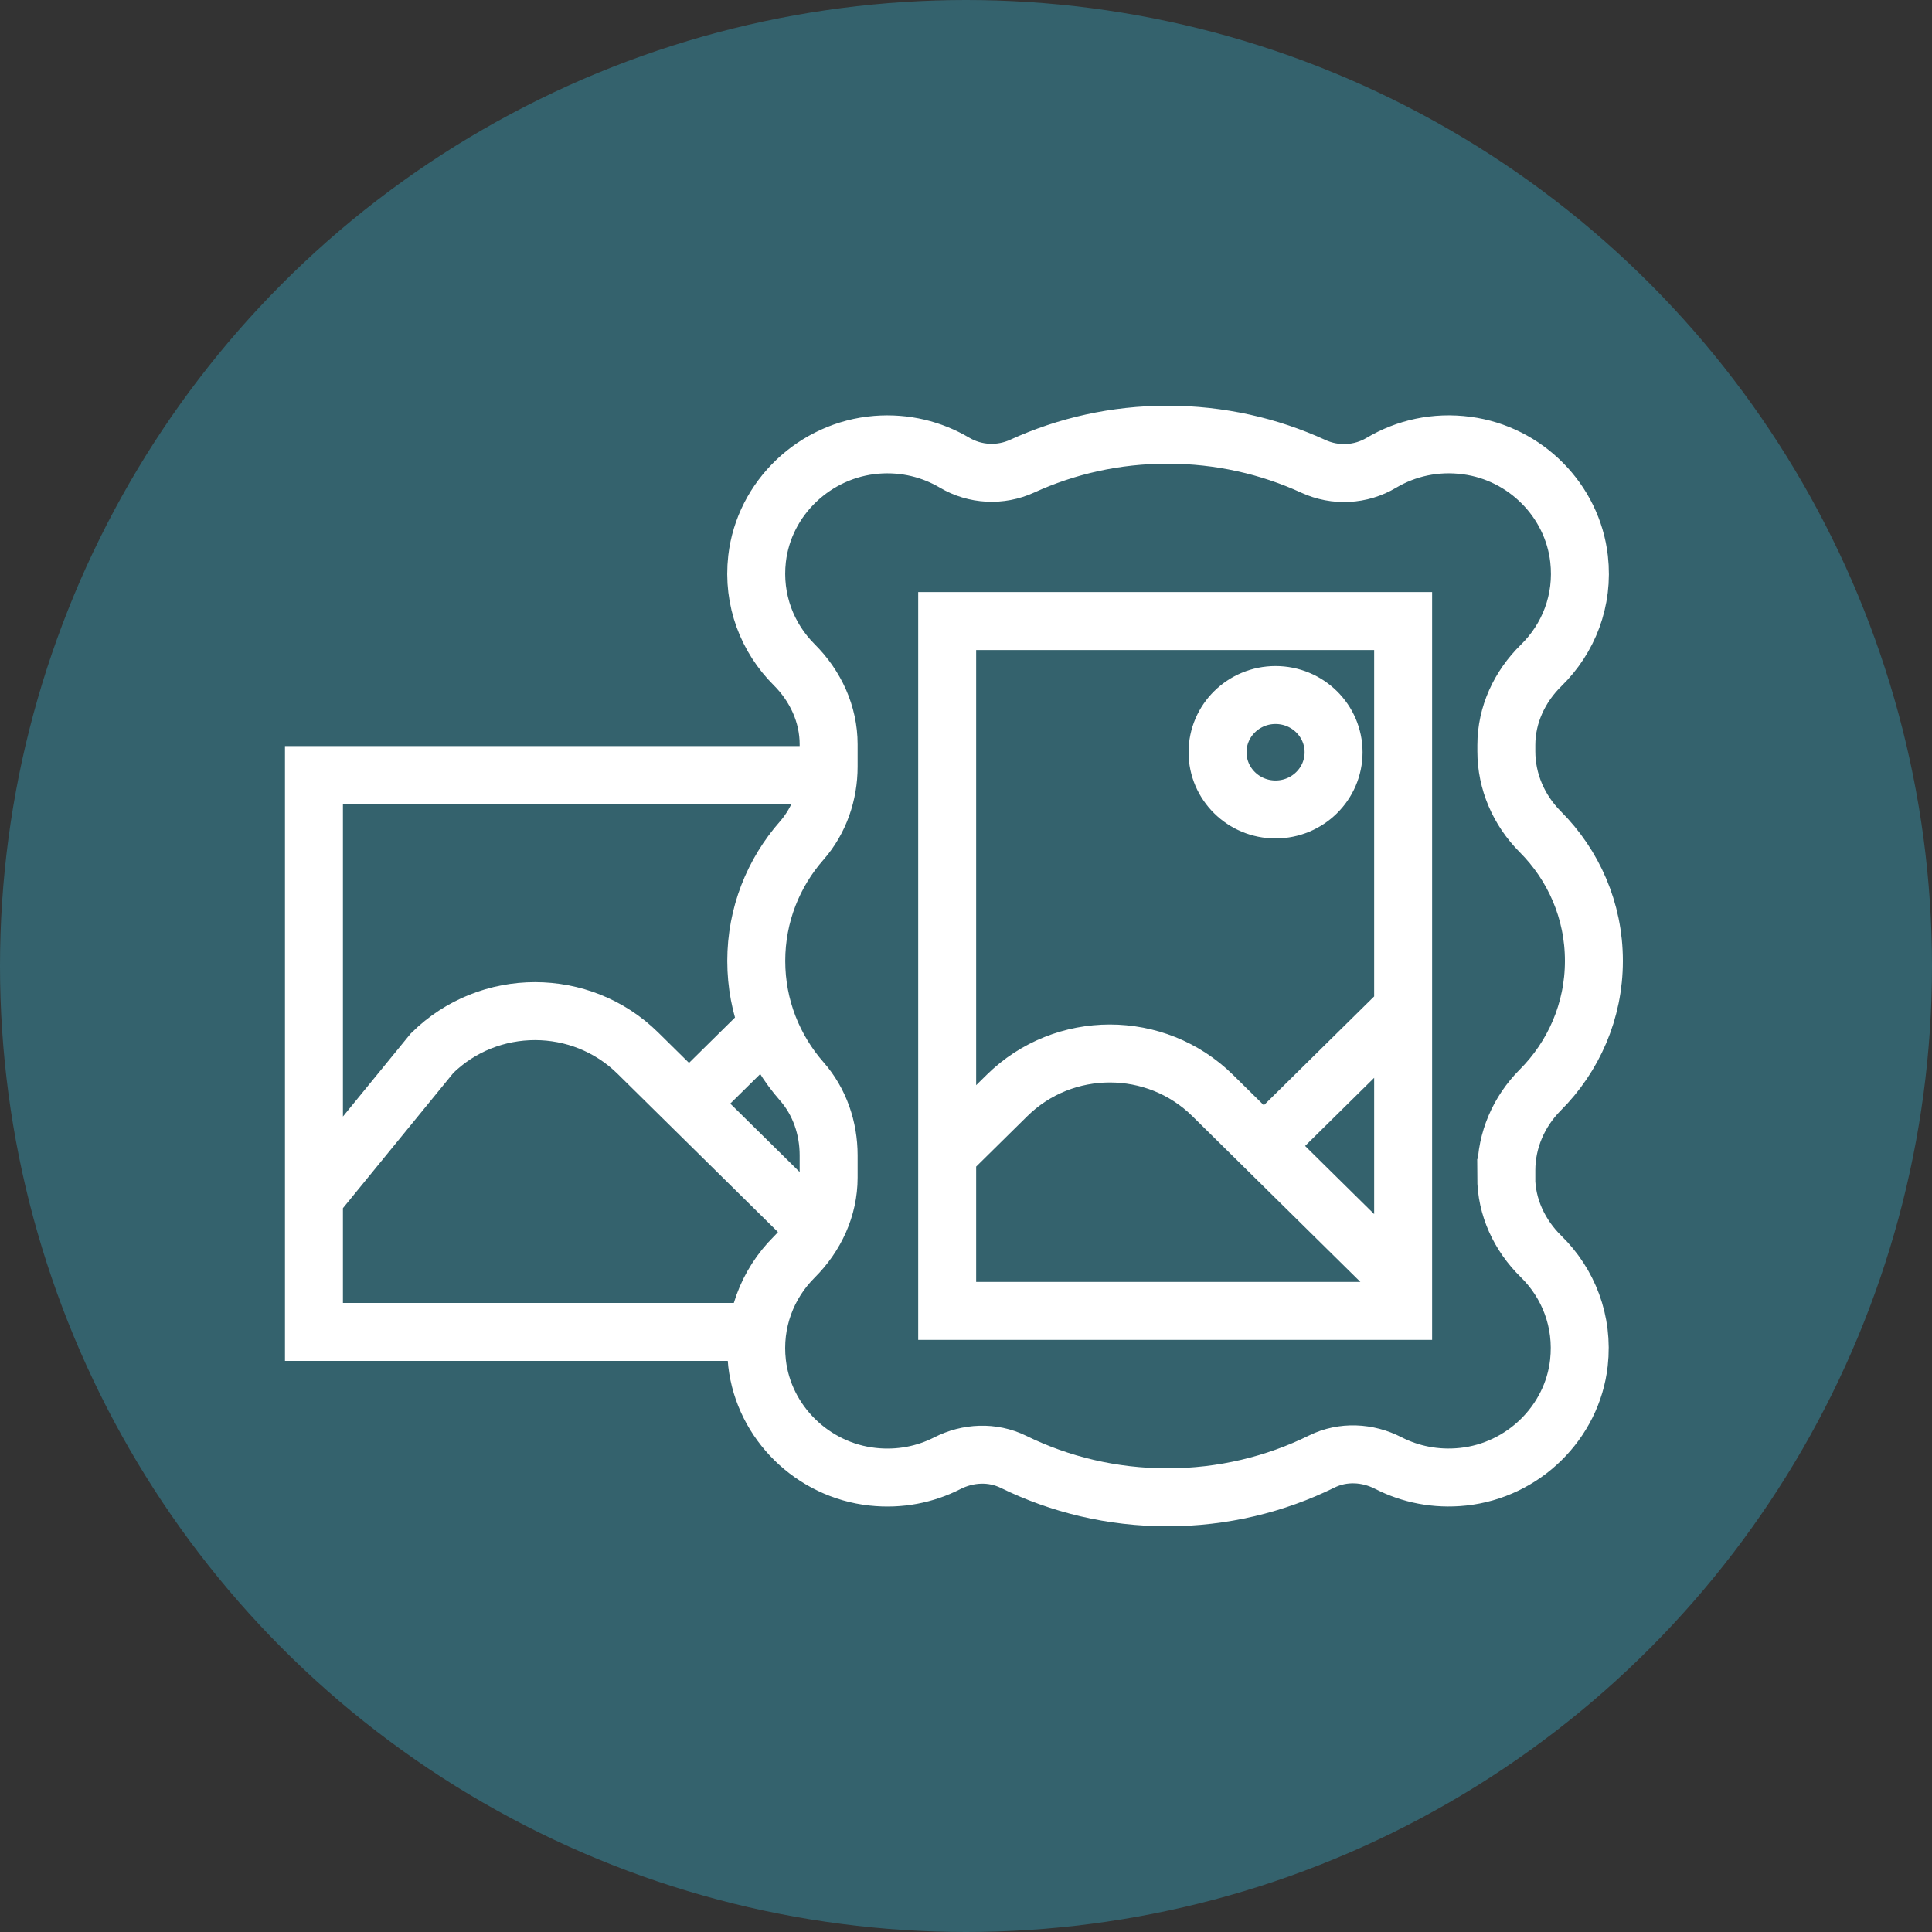
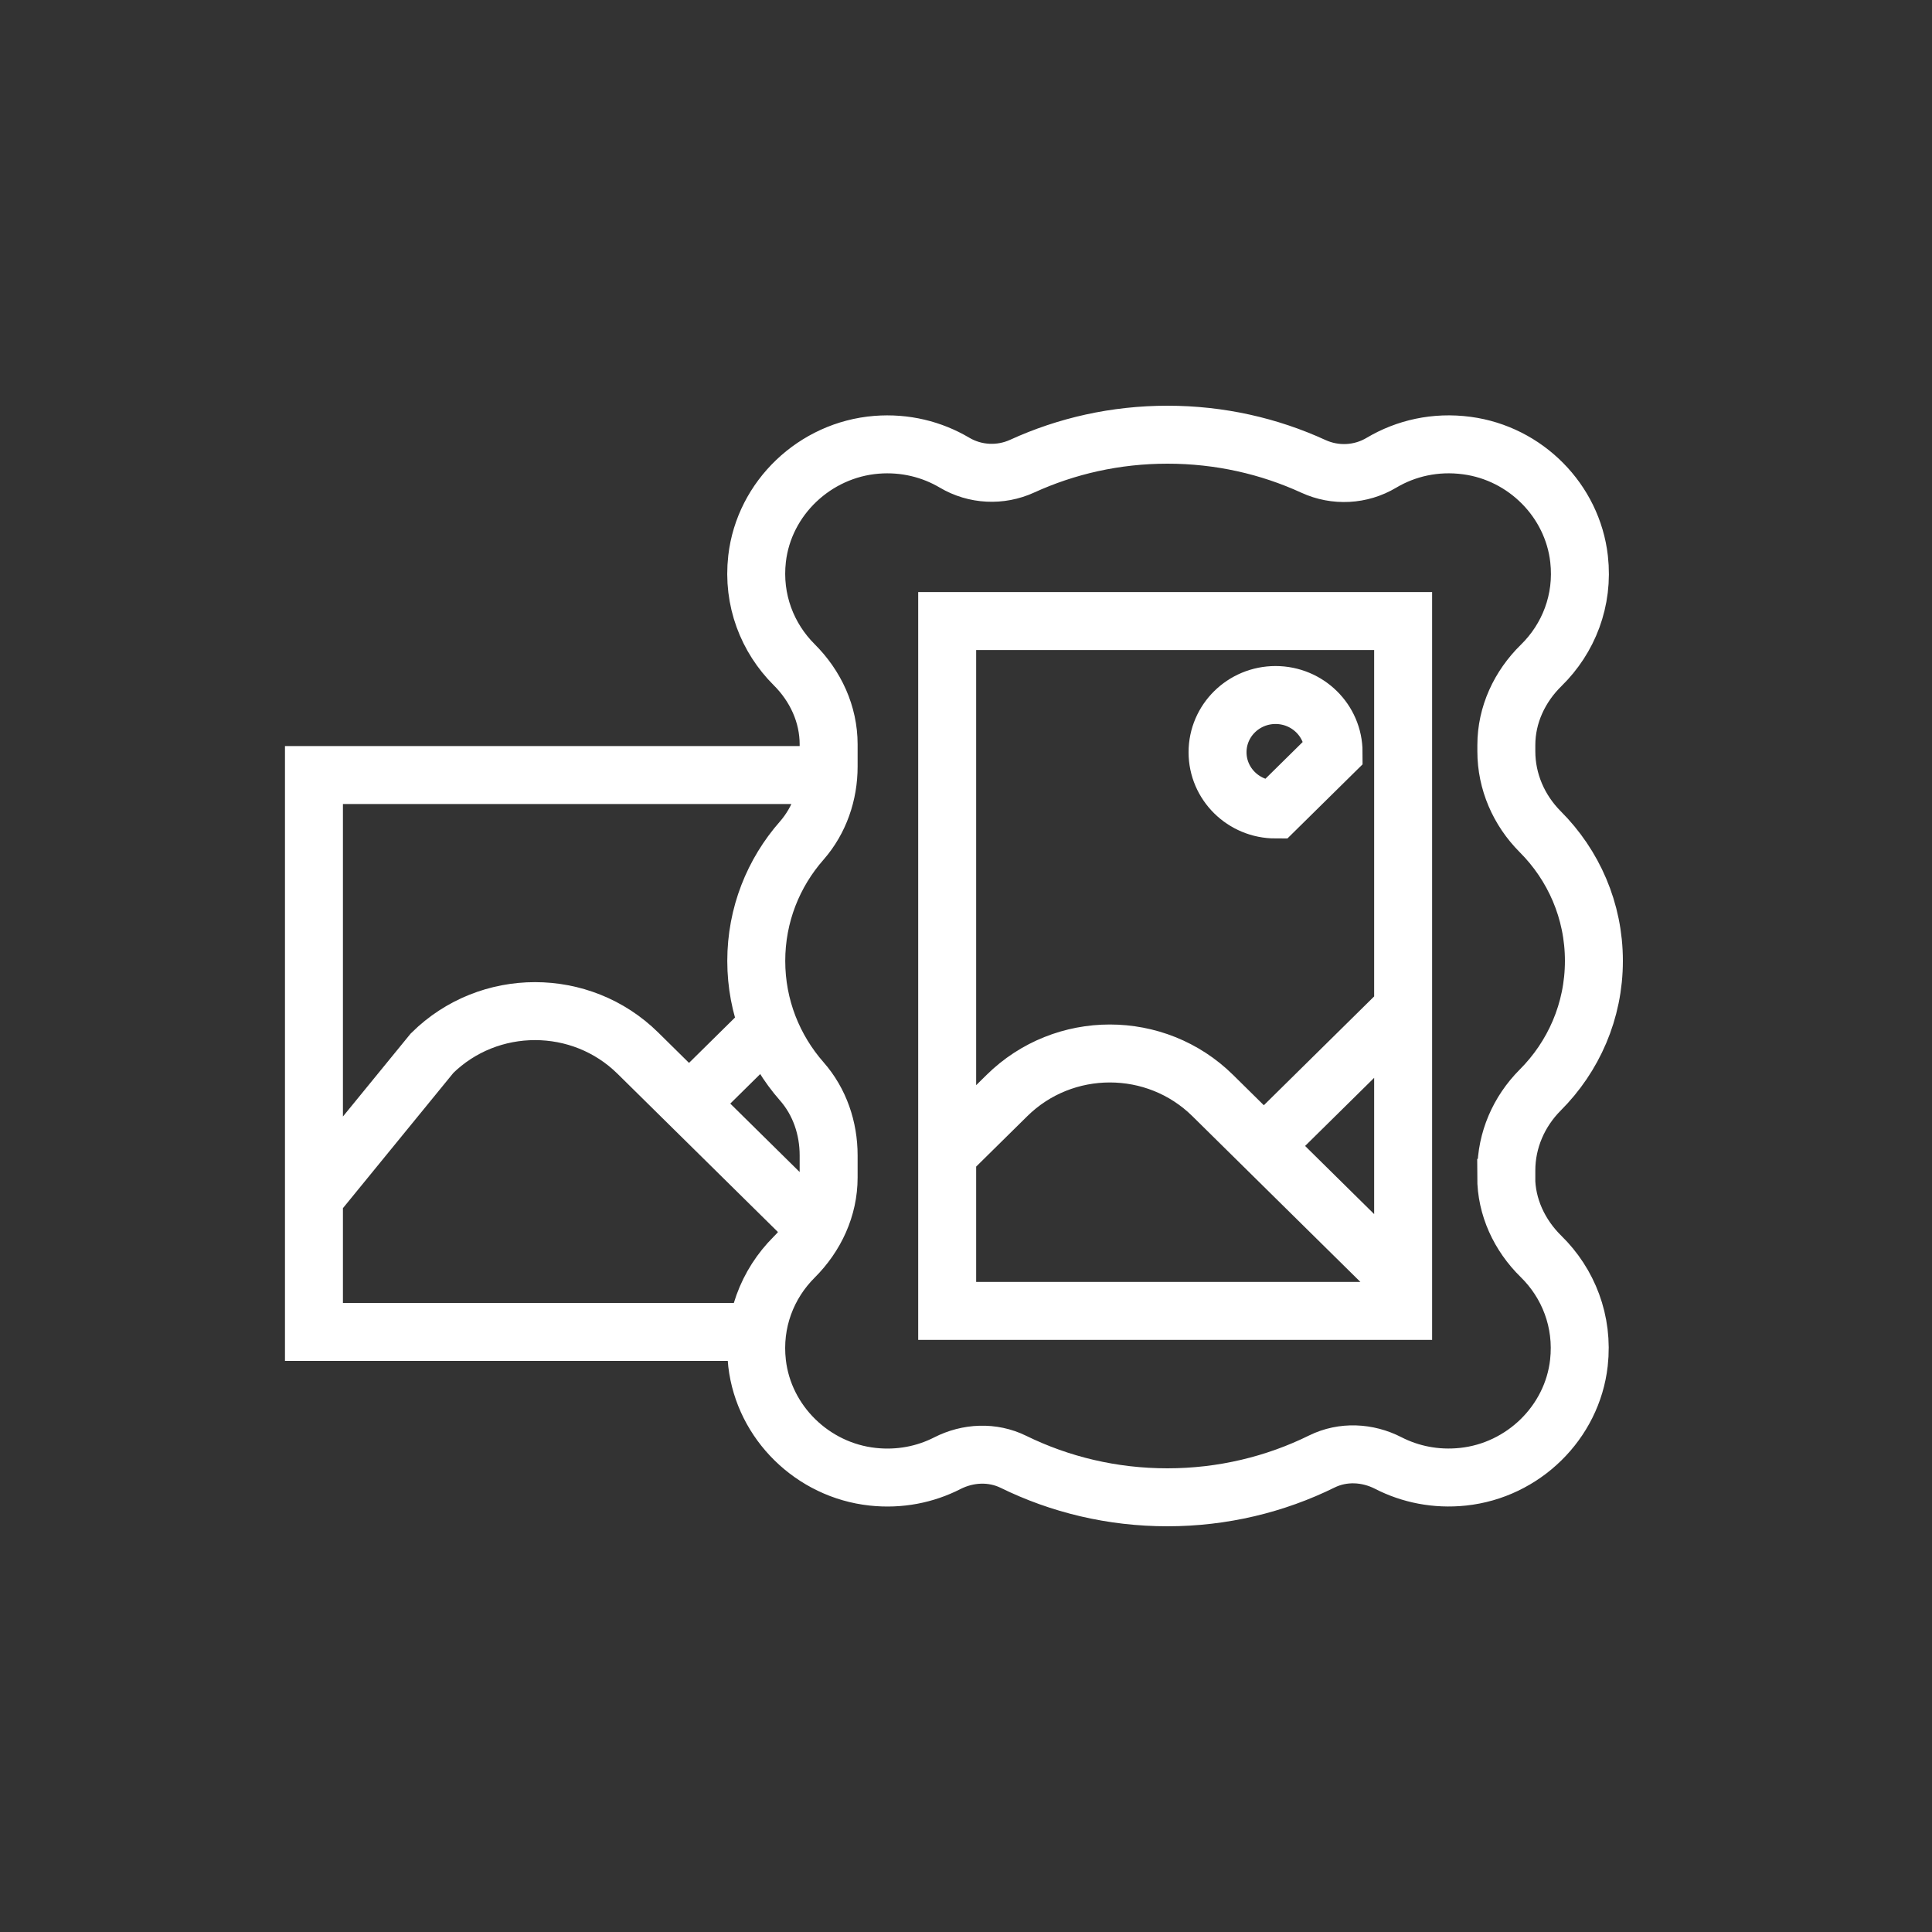
<svg xmlns="http://www.w3.org/2000/svg" fill="none" viewBox="0 0 50 50" height="50" width="50">
  <rect x="0" y="0" width="50" height="50" fill="#333333" stroke="none" />
  <g id="Group 3">
-     <circle fill="#34626D" r="25" cy="25" cx="25" id="Ellipse 3" />
-     <path stroke-miterlimit="10" stroke-width="1.5" stroke="white" d="M24.513 29.878L26.059 28.353C27.53 26.901 29.915 26.901 31.386 28.353L36.311 33.212M32.709 29.656L36.318 26.096M8.125 31L11.182 27.256C12.653 25.805 15.039 25.805 16.509 27.256L21.109 31.794M17.833 28.56L19.882 26.538M19.576 34.47H8.125V20.058H21.442M38.984 30.453V30.29C38.984 29.509 39.306 28.767 39.861 28.21C40.72 27.351 41.25 26.171 41.25 24.867C41.25 23.564 40.72 22.384 39.861 21.525C39.306 20.968 38.984 20.226 38.984 19.445V19.282C38.984 18.501 39.325 17.769 39.888 17.218C40.59 16.53 40.989 15.542 40.866 14.465C40.695 12.959 39.484 11.733 37.961 11.531C37.147 11.422 36.382 11.601 35.751 11.976C35.215 12.296 34.557 12.329 33.99 12.069C32.843 11.543 31.564 11.25 30.215 11.25C28.867 11.25 27.599 11.541 26.454 12.064C25.89 12.322 25.235 12.289 24.702 11.973C24.12 11.629 23.425 11.452 22.683 11.511C21.086 11.64 19.773 12.891 19.593 14.461C19.471 15.532 19.862 16.513 20.552 17.201C21.107 17.753 21.445 18.483 21.445 19.263V19.84C21.445 20.538 21.212 21.224 20.75 21.753C20.015 22.588 19.572 23.676 19.572 24.869C19.572 26.063 20.017 27.151 20.75 27.986C21.214 28.514 21.445 29.2 21.445 29.899V30.476C21.445 31.255 21.107 31.983 20.552 32.536C19.86 33.226 19.469 34.209 19.593 35.281C19.77 36.814 21.029 38.05 22.585 38.218C23.284 38.294 23.946 38.159 24.515 37.869C25.052 37.595 25.685 37.566 26.226 37.831C27.427 38.42 28.78 38.75 30.212 38.75C31.644 38.75 33.006 38.417 34.21 37.823C34.755 37.555 35.391 37.587 35.93 37.864C36.499 38.155 37.161 38.292 37.862 38.218C39.423 38.053 40.688 36.813 40.862 35.272C40.983 34.194 40.585 33.206 39.884 32.519C39.322 31.968 38.98 31.236 38.98 30.455L38.984 30.453ZM36.313 33.926H24.513V16.072H36.313V33.924V33.926ZM33.011 20.949C32.183 20.949 31.51 20.286 31.51 19.468C31.51 18.65 32.183 17.987 33.011 17.987C33.84 17.987 34.513 18.65 34.513 19.468C34.513 20.286 33.84 20.949 33.011 20.949Z" id="Vector" />
+     <path stroke-miterlimit="10" stroke-width="1.5" stroke="white" d="M24.513 29.878L26.059 28.353C27.53 26.901 29.915 26.901 31.386 28.353L36.311 33.212M32.709 29.656L36.318 26.096M8.125 31L11.182 27.256C12.653 25.805 15.039 25.805 16.509 27.256L21.109 31.794M17.833 28.56L19.882 26.538M19.576 34.47H8.125V20.058H21.442M38.984 30.453V30.29C38.984 29.509 39.306 28.767 39.861 28.21C40.72 27.351 41.25 26.171 41.25 24.867C41.25 23.564 40.72 22.384 39.861 21.525C39.306 20.968 38.984 20.226 38.984 19.445V19.282C38.984 18.501 39.325 17.769 39.888 17.218C40.59 16.53 40.989 15.542 40.866 14.465C40.695 12.959 39.484 11.733 37.961 11.531C37.147 11.422 36.382 11.601 35.751 11.976C35.215 12.296 34.557 12.329 33.99 12.069C32.843 11.543 31.564 11.25 30.215 11.25C28.867 11.25 27.599 11.541 26.454 12.064C25.89 12.322 25.235 12.289 24.702 11.973C24.12 11.629 23.425 11.452 22.683 11.511C21.086 11.64 19.773 12.891 19.593 14.461C19.471 15.532 19.862 16.513 20.552 17.201C21.107 17.753 21.445 18.483 21.445 19.263V19.84C21.445 20.538 21.212 21.224 20.75 21.753C20.015 22.588 19.572 23.676 19.572 24.869C19.572 26.063 20.017 27.151 20.75 27.986C21.214 28.514 21.445 29.2 21.445 29.899V30.476C21.445 31.255 21.107 31.983 20.552 32.536C19.86 33.226 19.469 34.209 19.593 35.281C19.77 36.814 21.029 38.05 22.585 38.218C23.284 38.294 23.946 38.159 24.515 37.869C25.052 37.595 25.685 37.566 26.226 37.831C27.427 38.42 28.78 38.75 30.212 38.75C31.644 38.75 33.006 38.417 34.21 37.823C34.755 37.555 35.391 37.587 35.93 37.864C36.499 38.155 37.161 38.292 37.862 38.218C39.423 38.053 40.688 36.813 40.862 35.272C40.983 34.194 40.585 33.206 39.884 32.519C39.322 31.968 38.98 31.236 38.98 30.455L38.984 30.453ZM36.313 33.926H24.513V16.072H36.313V33.924V33.926ZM33.011 20.949C32.183 20.949 31.51 20.286 31.51 19.468C31.51 18.65 32.183 17.987 33.011 17.987C33.84 17.987 34.513 18.65 34.513 19.468Z" id="Vector" />
  </g>
</svg>